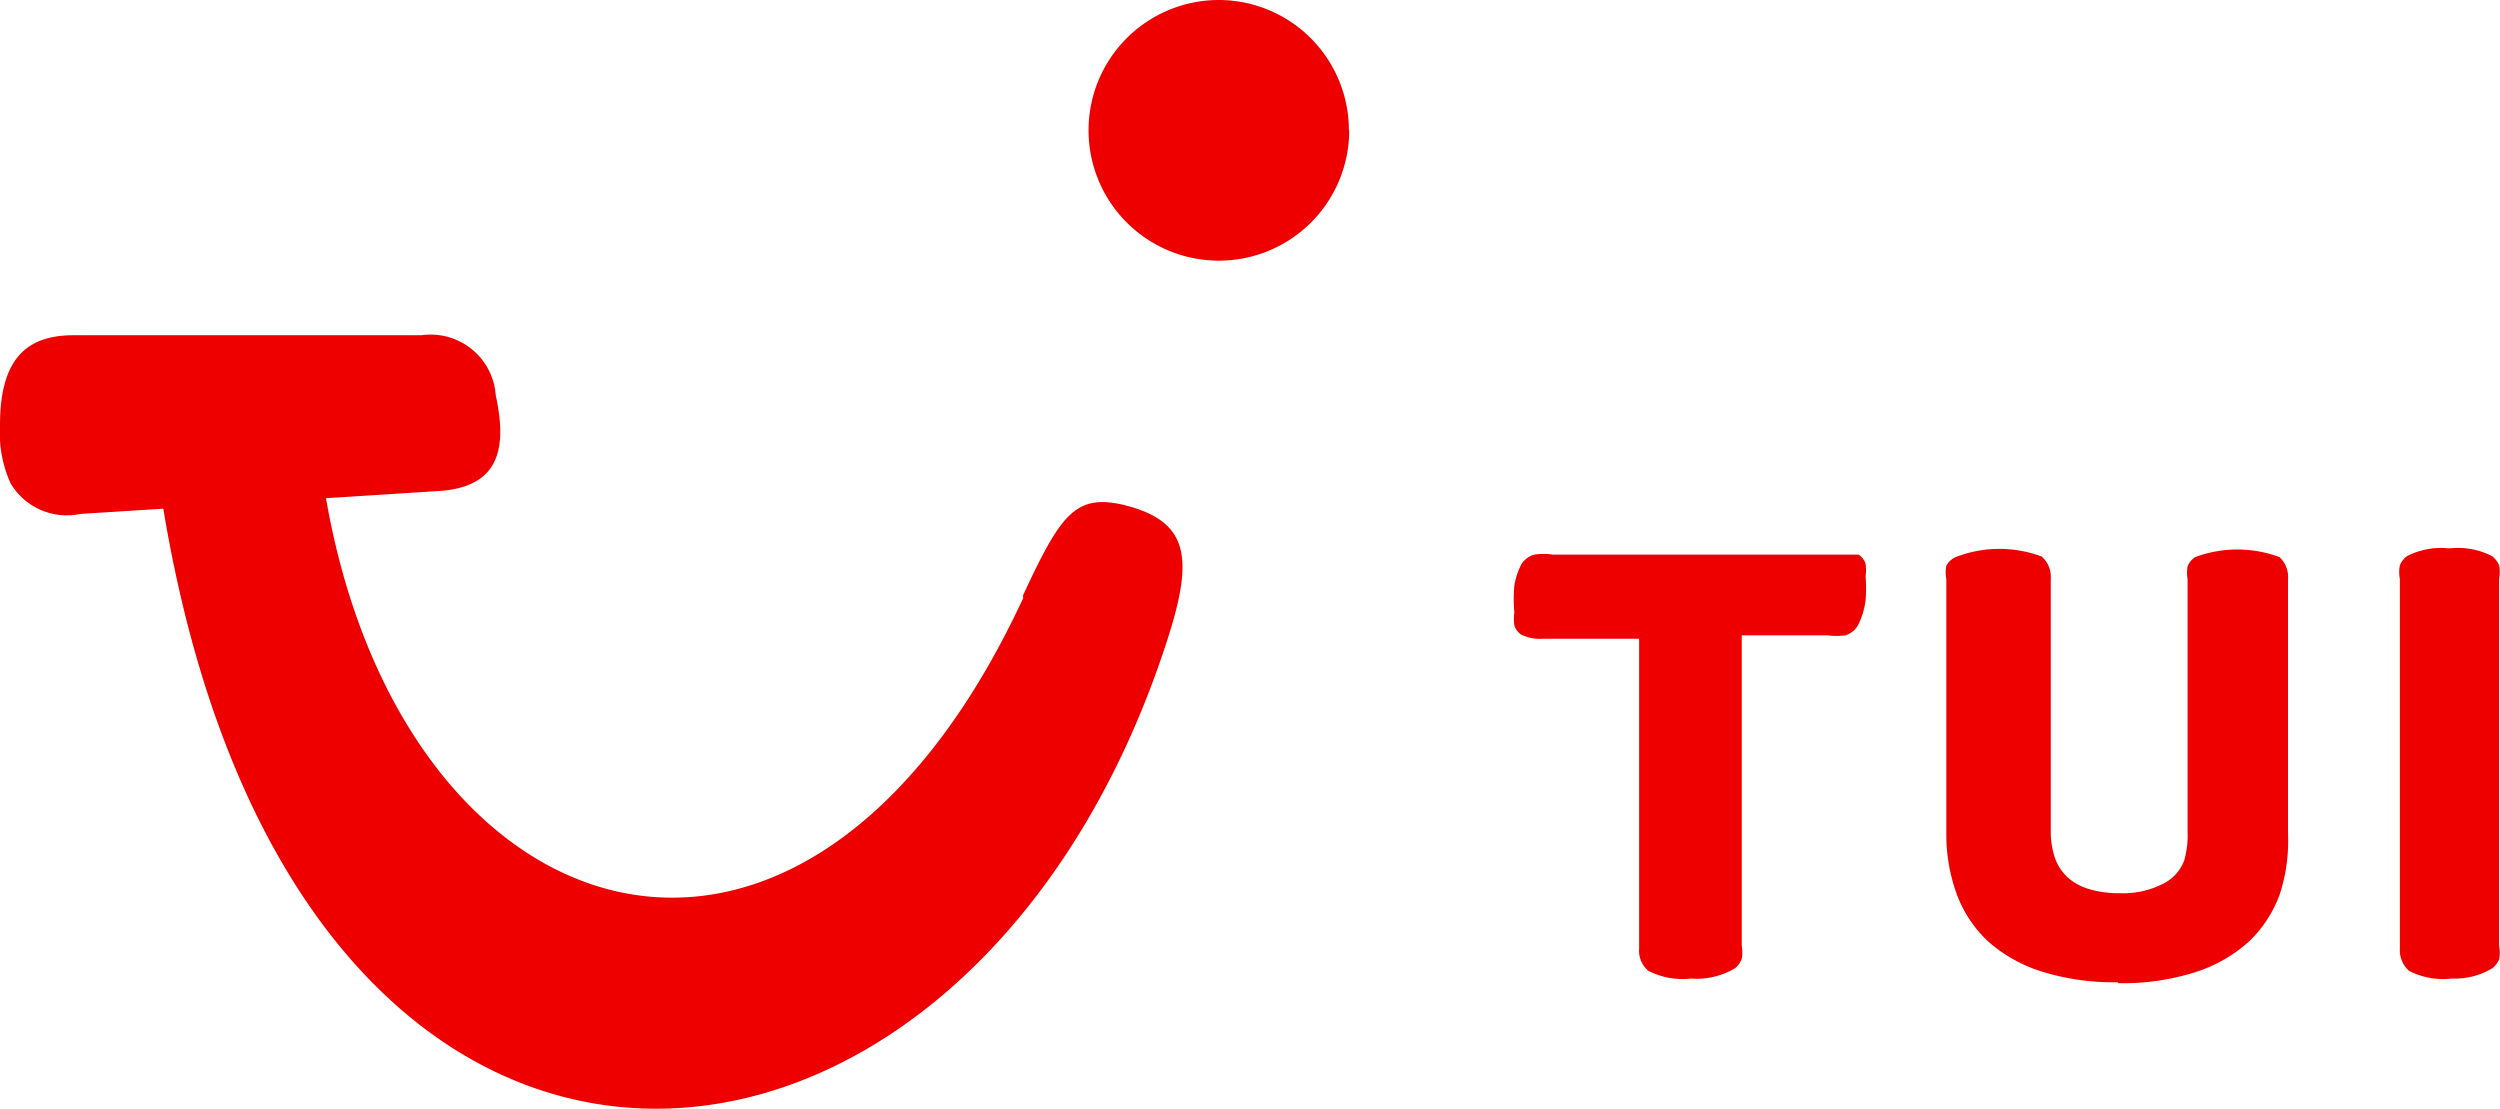
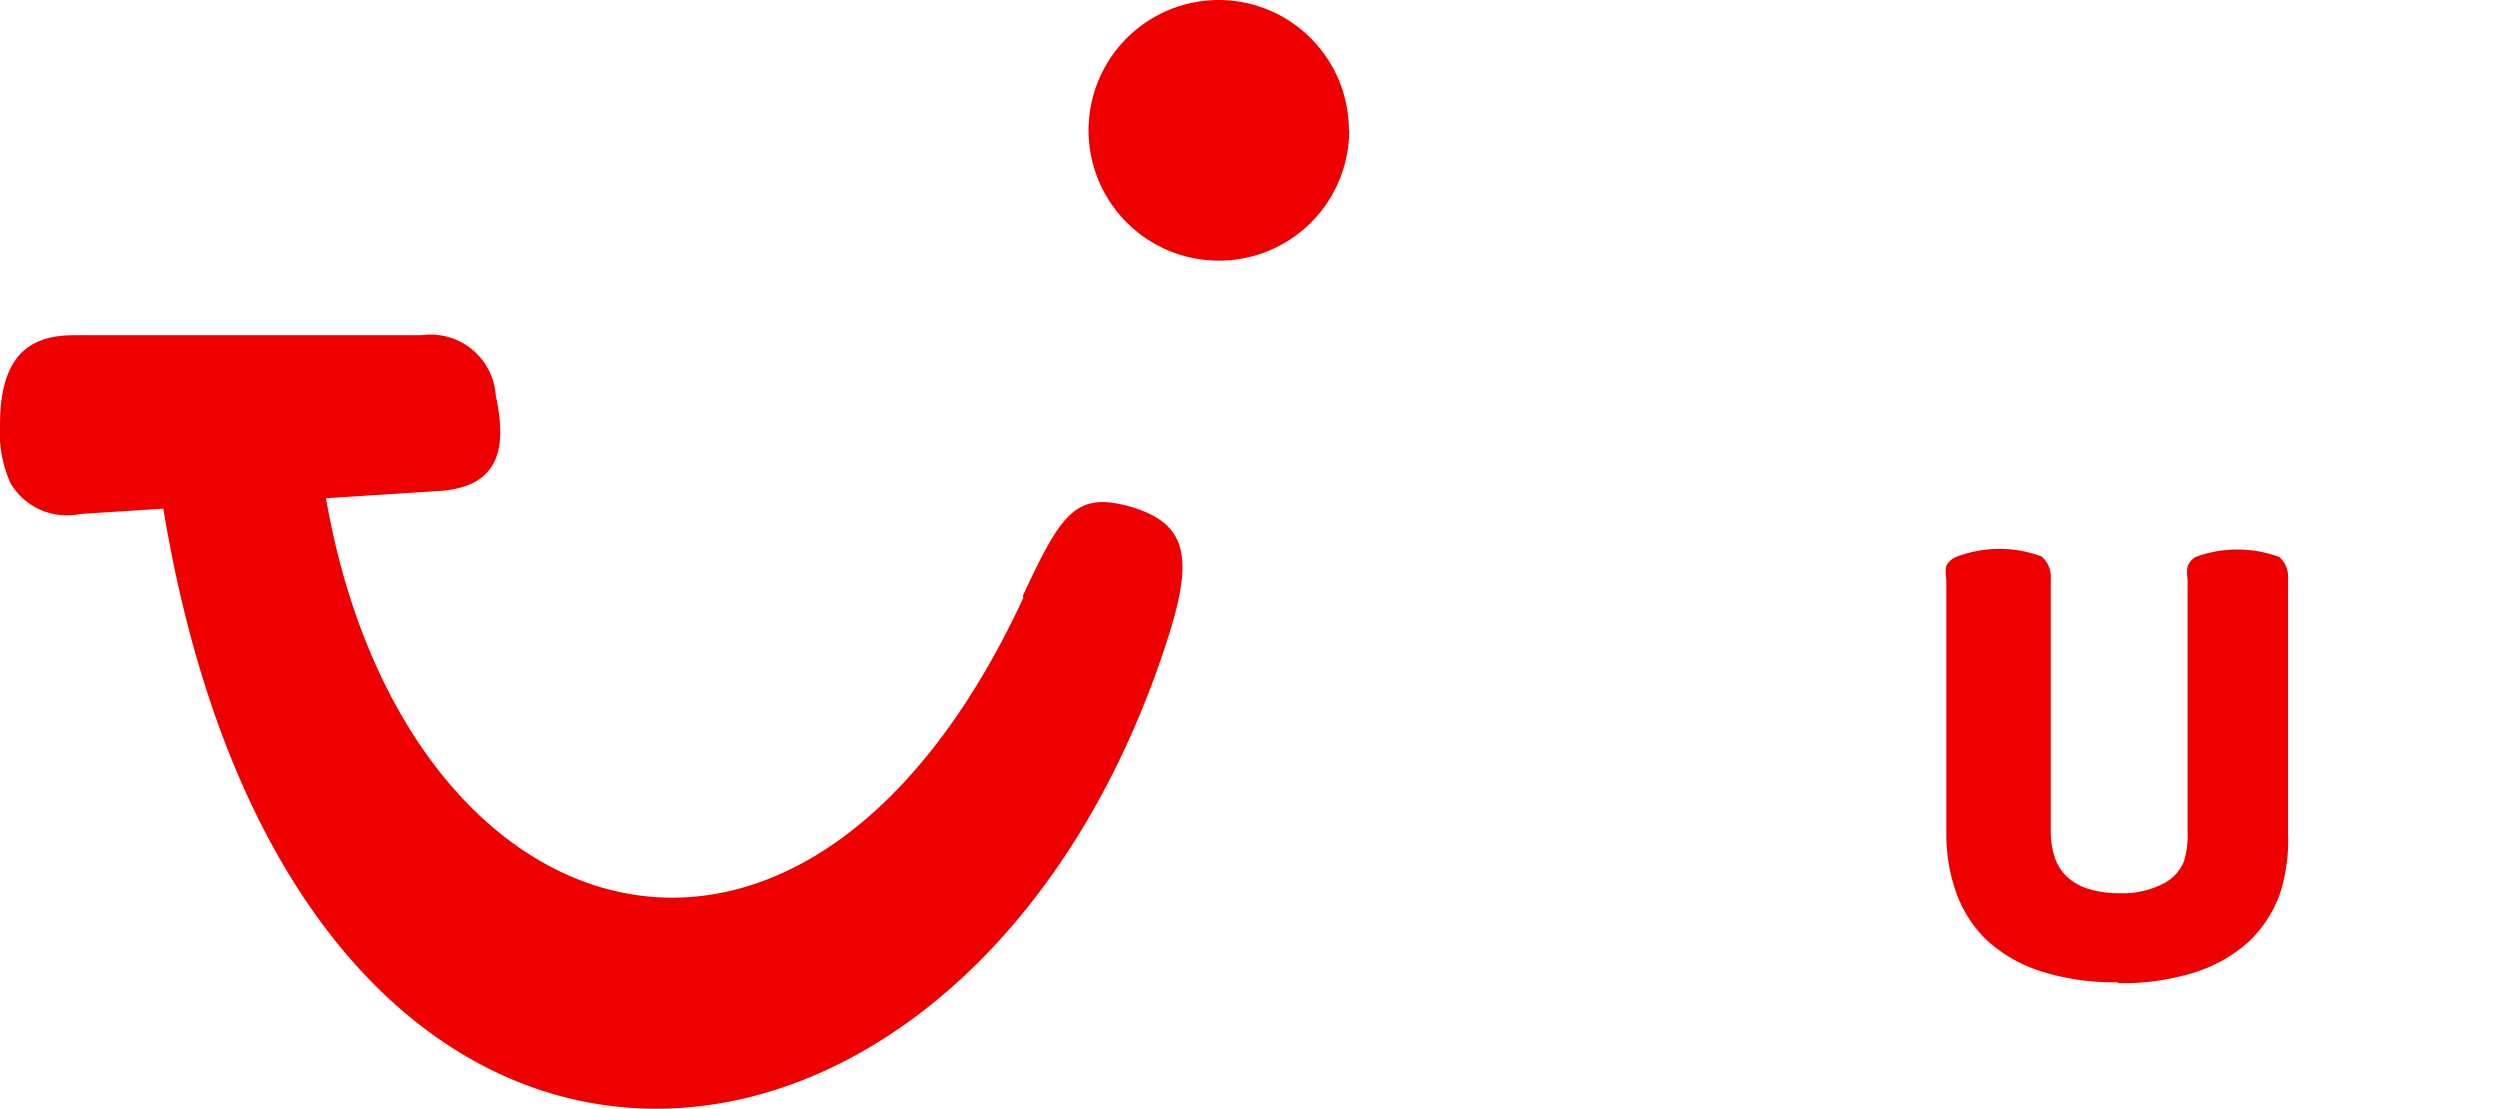
<svg xmlns="http://www.w3.org/2000/svg" id="Logos" viewBox="0 0 81.14 36">
  <defs>
    <style>.cls-1{fill:#ef0000;}</style>
  </defs>
  <title>tui</title>
  <g id="Page-1">
    <g id="tui">
-       <path id="Shape" class="cls-1" d="M79.57 31.76a2.41 2.41 0 0 1-1.38-.25.89.89 0 0 1-.3-.72v-12a1.12 1.12 0 0 1 0-.44.7.7 0 0 1 .23-.3 2.43 2.43 0 0 1 1.38-.25 2.39 2.39 0 0 1 1.38.25.68.68 0 0 1 .23.3 1.14 1.14 0 0 1 0 .44V30.7a1.12 1.12 0 0 1 0 .44.78.78 0 0 1-.21.28 2.37 2.37 0 0 1-1.33.34z" />
      <path id="Shape-2" data-name="Shape" class="cls-1" d="M68.73 31.88a7.79 7.79 0 0 1-2.5-.36 4.72 4.72 0 0 1-1.74-1 4 4 0 0 1-1-1.55 5.65 5.65 0 0 1-.32-1.91V18.8a1.21 1.21 0 0 1 0-.44.64.64 0 0 1 .36-.3 3.92 3.92 0 0 1 2.73 0 .87.87 0 0 1 .3.72V27a2.65 2.65 0 0 0 .13.83 1.55 1.55 0 0 0 .38.61 1.78 1.78 0 0 0 .68.4 3.34 3.34 0 0 0 1.06.15 2.84 2.84 0 0 0 1.42-.32 1.38 1.38 0 0 0 .66-.74A2.94 2.94 0 0 0 71 27v-8.2a1.27 1.27 0 0 1 0-.42.64.64 0 0 1 .25-.3 3.92 3.92 0 0 1 2.73 0 .87.87 0 0 1 .28.72v8.26A5.61 5.61 0 0 1 74 29a4 4 0 0 1-1 1.55 4.74 4.74 0 0 1-1.74 1 7.79 7.79 0 0 1-2.5.36z" />
-       <path id="Shape-3" data-name="Shape" class="cls-1" d="M54.88 31.76a2.43 2.43 0 0 1-1.38-.25.85.85 0 0 1-.3-.72V20.73h-3.12a1.35 1.35 0 0 1-.7-.13.55.55 0 0 1-.23-.3 1.44 1.44 0 0 1 0-.42 4.76 4.76 0 0 1 0-.87 2.24 2.24 0 0 1 .23-.7.72.72 0 0 1 .42-.31 2 2 0 0 1 .59 0h9.93a.55.55 0 0 1 .23.3 1.4 1.4 0 0 1 0 .4 5.27 5.27 0 0 1 0 .78 2.52 2.52 0 0 1-.23.78.72.72 0 0 1-.42.36 2.12 2.12 0 0 1-.59 0h-2.78V30.7a1.21 1.21 0 0 1 0 .42.72.72 0 0 1-.21.3 2.43 2.43 0 0 1-1.44.34z" />
      <path id="Shape-4" data-name="Shape" class="cls-1" d="M43.79 4.23A4.23 4.23 0 1 1 39.55 0a4.23 4.23 0 0 1 4.23 4.23zM33.2 19.33c1.21-2.6 1.69-3.32 3.28-2.94 2.12.53 2.27 1.71 1.4 4.4-6.44 19.92-28.22 22-32.58-4.28l-2.69.17a2.12 2.12 0 0 1-2.27-1A4 4 0 0 1 0 13.8c0-2.12.83-2.92 2.39-2.92h11.29a2.12 2.12 0 0 1 2.41 1.95c.34 1.59.23 3-1.91 3.11l-3.6.23c2.5 14.4 15.48 18.63 22.63 3.24z" />
    </g>
  </g>
</svg>